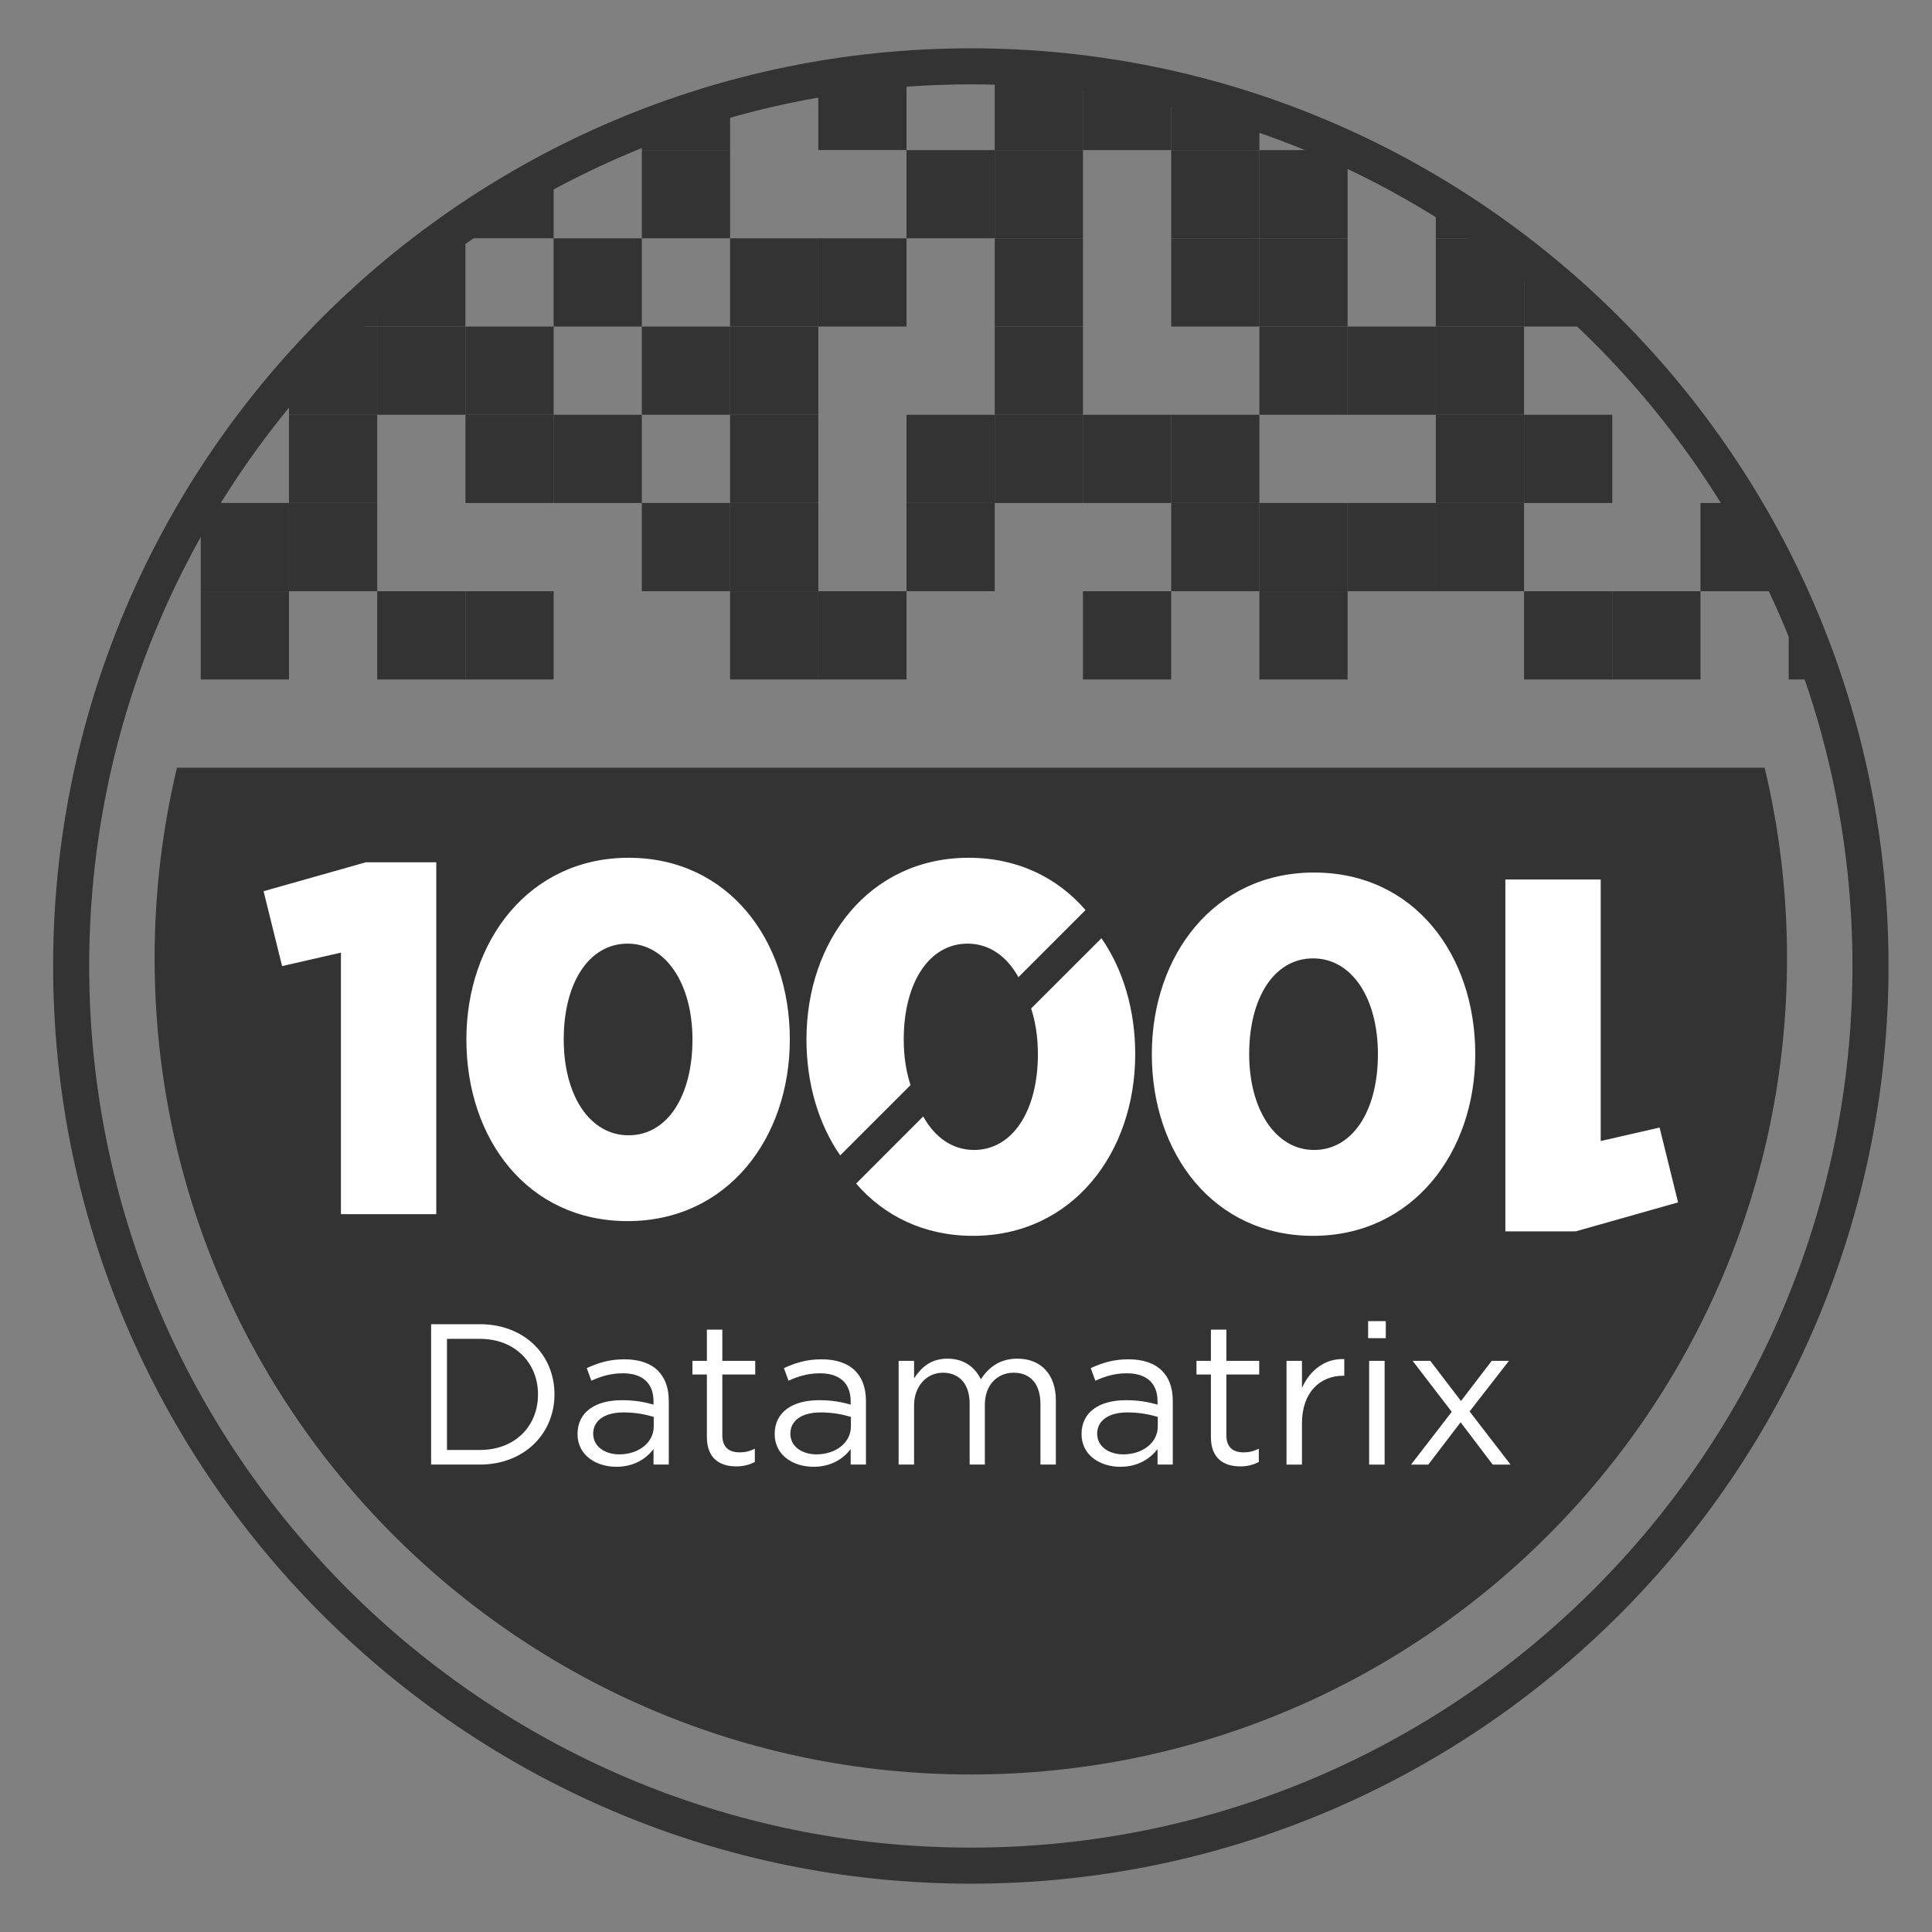
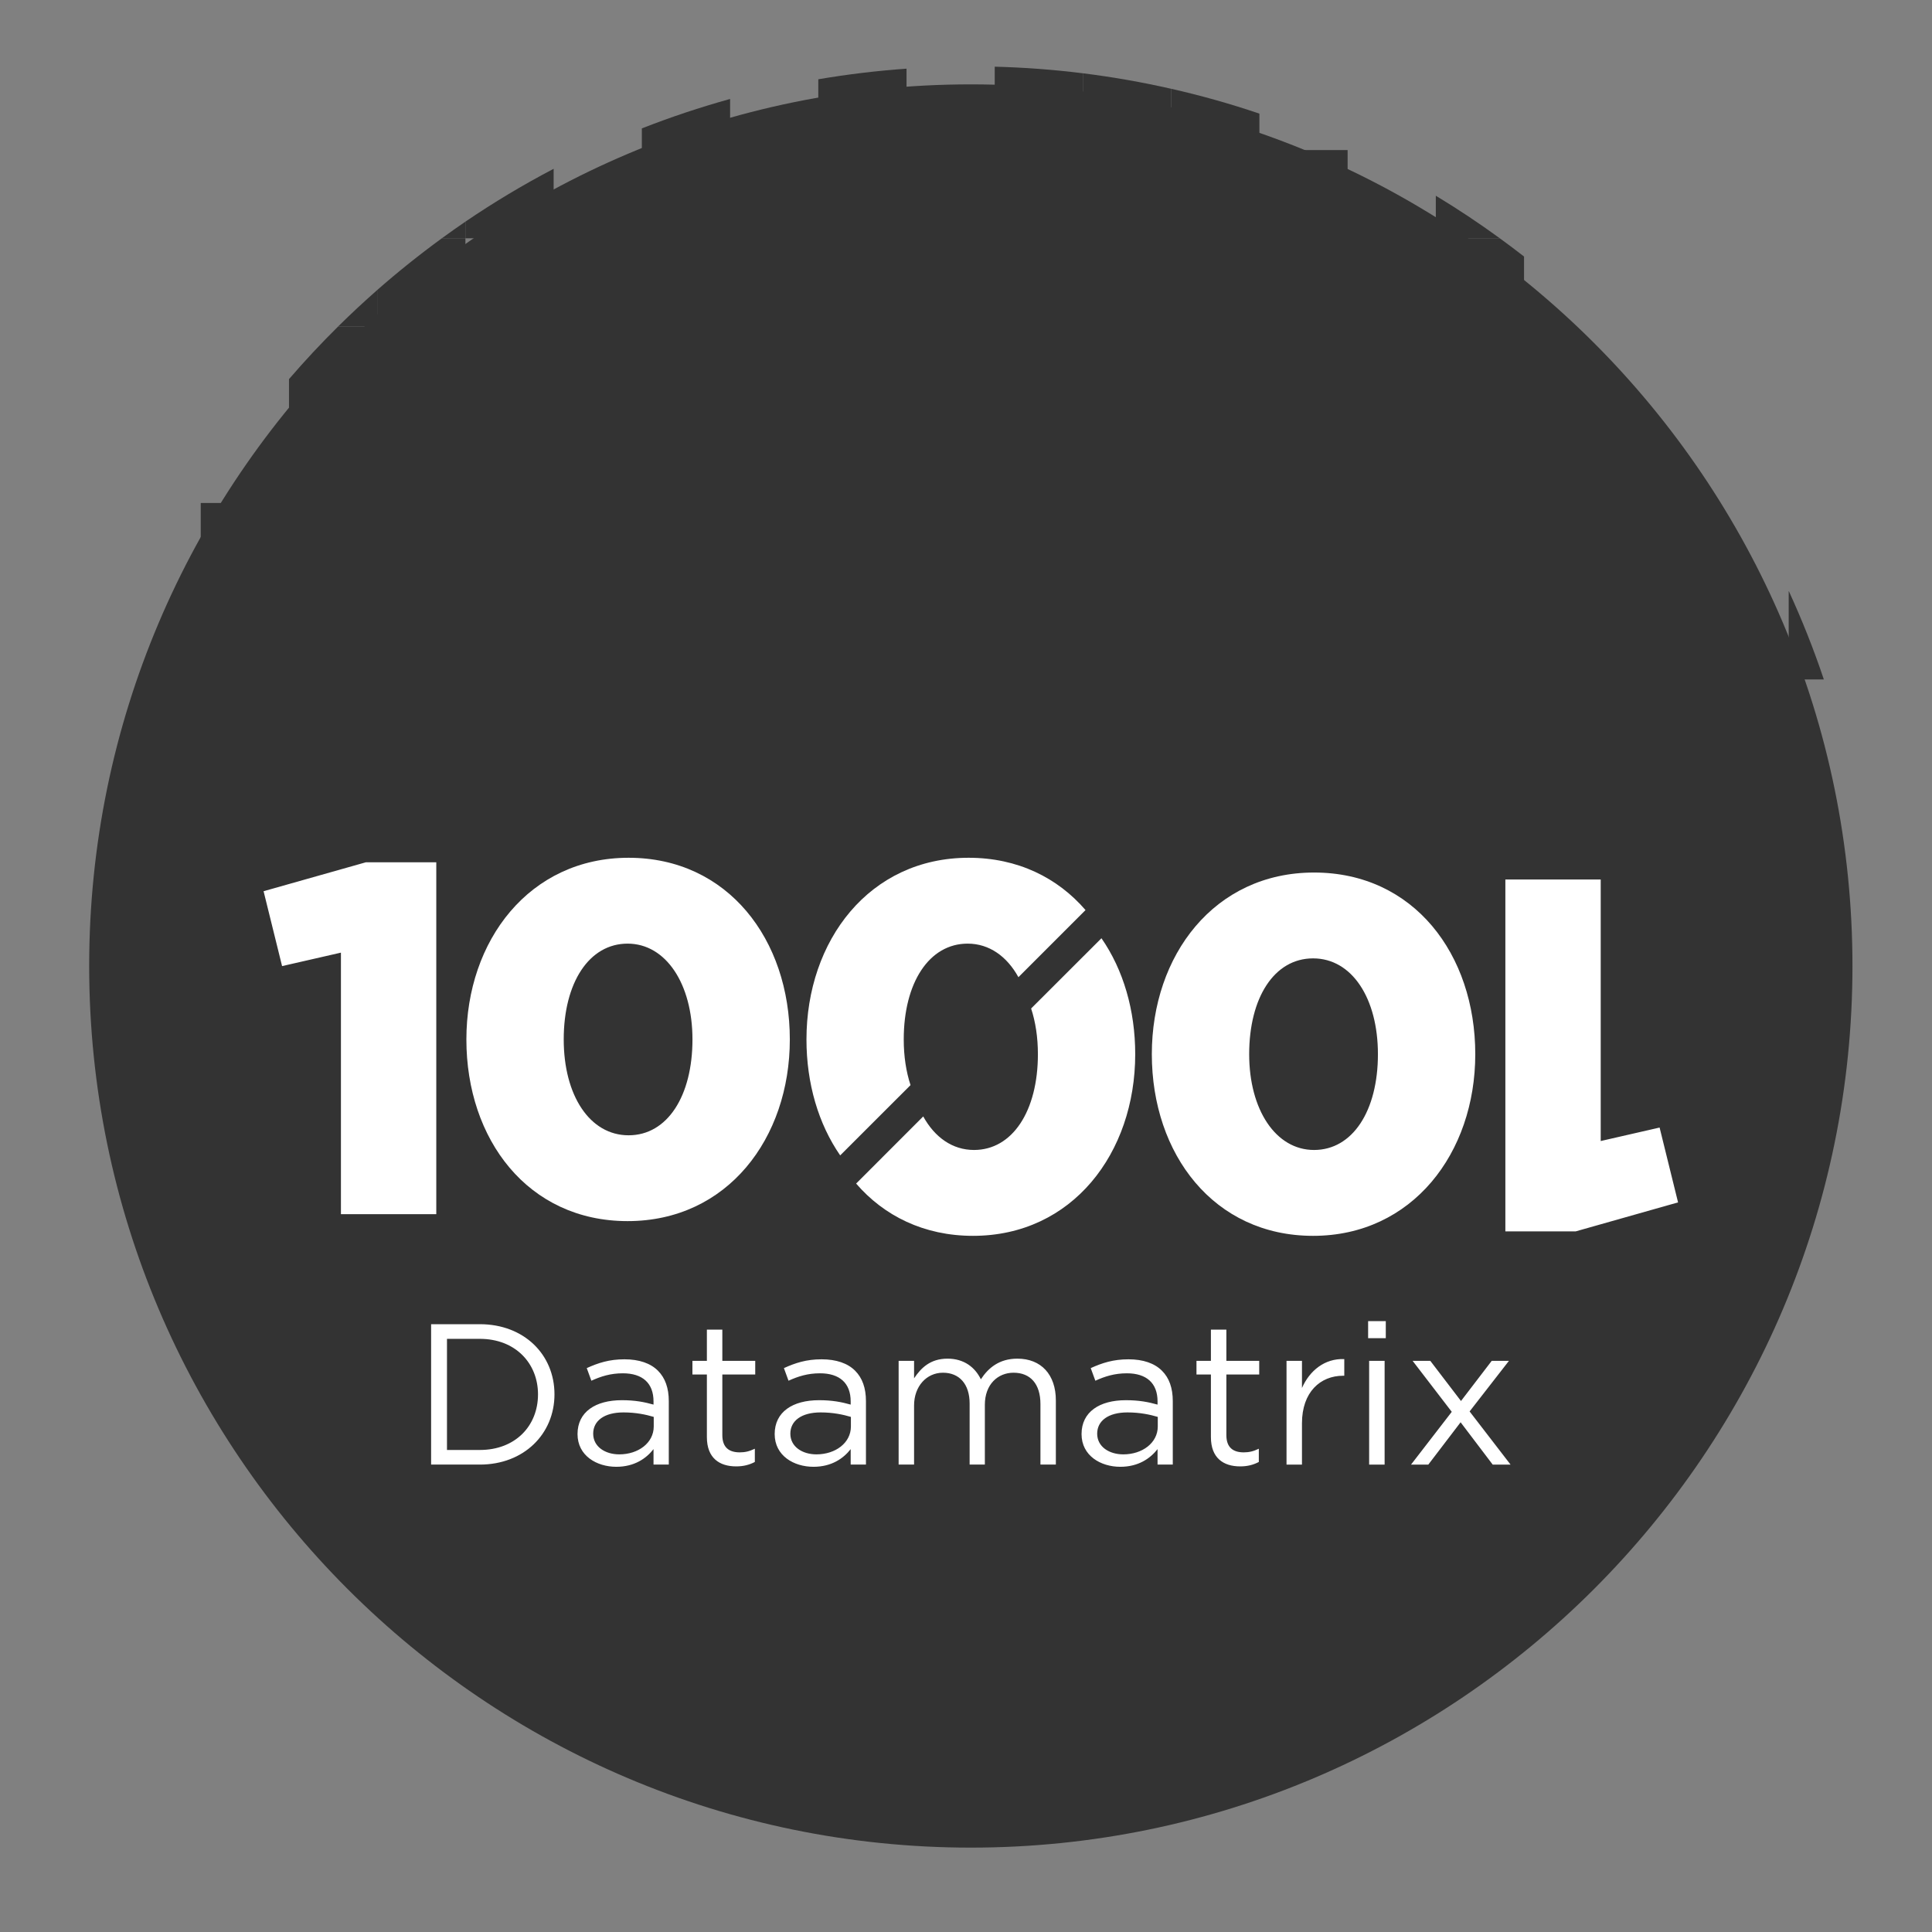
<svg xmlns="http://www.w3.org/2000/svg" xml:space="preserve" width="200px" height="200px" version="1.1" style="shape-rendering:geometricPrecision; text-rendering:geometricPrecision; image-rendering:optimizeQuality; fill-rule:evenodd; clip-rule:evenodd" viewBox="0 0 200 200">
  <rect x="0" y="0" width="200" height="200" fill="#808080" stroke="none" />
  <defs>
    <style type="text/css">
   
    .fil3 {fill:#333333}
    .fil0 {fill:white}
    .fil2 {fill:black;fill-rule:nonzero}
    .fil4 {fill:#333333;fill-rule:nonzero}
    .fil1 {fill:white;fill-rule:nonzero}
   
  </style>
  </defs>
  <g id="Слой_x0020_1">
    <path class="fil0" d="M89.11 137.2c3.808,0.147 6.848,1.332 6.799,2.645 -0.053,1.31 -3.176,2.258 -6.976,2.12 -3.808,-0.147 -6.849,-1.333 -6.8,-2.65 0.053,-1.31 3.176,-2.254 6.977,-2.115z" />
    <path class="fil1" d="M88.345 137.807c-3.638,0 -5.576,0.997 -5.599,1.535 -0.023,0.598 2.152,1.844 6.208,2.002 4.027,0.155 6.315,-0.952 6.345,-1.528 0.015,-0.595 -2.156,-1.844 -6.212,-1.998 -0.249,-0.007 -0.501,-0.011 -0.742,-0.011zm1.35 4.783c-0.263,0 -0.526,-0.004 -0.786,-0.015 -3.733,-0.143 -7.465,-1.318 -7.382,-3.278 0.064,-1.882 3.473,-2.729 6.818,-2.729 0.263,0 0.523,0.008 0.786,0.024 3.734,0.139 7.466,1.309 7.394,3.276 -0.082,1.882 -3.483,2.722 -6.83,2.722z" />
    <path class="fil1" d="M88.213 138.046c-4.286,0 -6.394,1.162 -6.51,1.625 0.094,0.55 2.68,1.973 7.229,2.148 0.297,0.012 0.583,0.02 0.869,0.02 4.286,0 6.401,-1.163 6.517,-1.629 -0.101,-0.551 -2.69,-1.98 -7.24,-2.149 -0.293,-0.015 -0.579,-0.015 -0.865,-0.015zm1.588 6.145c-0.317,0 -0.632,-0.008 -0.948,-0.02 -4.659,-0.18 -9.615,-1.692 -9.509,-4.605 0.101,-2.675 4.534,-3.872 8.869,-3.872 0.316,0 0.64,0 0.956,0.015 4.65,0.177 9.614,1.689 9.501,4.598 -0.102,2.675 -4.526,3.884 -8.869,3.884z" />
    <path class="fil2" d="M118.037 181.114l-0.031 0c-0.248,-0.016 -0.477,-0.133 -0.638,-0.344 -0.448,-0.567 -0.264,-1.692 -0.17,-2.148 0.082,-0.365 0.53,-2.182 1.557,-2.182 0.283,0.007 0.509,0.128 0.67,0.335 0.441,0.576 0.271,1.697 0.17,2.152 -0.079,0.365 -0.523,2.187 -1.558,2.187z" />
    <path class="fil3" d="M182.675 79.473c1.513,6.325 2.318,12.929 2.318,19.717 0,46.664 -37.833,84.504 -84.492,84.504 -46.667,0 -84.496,-37.84 -84.496,-84.504 0,-6.788 0.805,-13.392 2.314,-19.717l164.356 0z" />
    <path class="fil3" d="M185.185 61.205l-0.019 0 0 9.133 3.638 0c-1.045,-3.123 -2.261,-6.168 -3.619,-9.133z" />
    <polygon class="fil3" points="176.033,61.205 166.897,61.205 166.897,70.338 176.033,70.338 " />
-     <path class="fil3" d="M176.034 61.204l9.133 0 0 -0.041c-1.438,-3.128 -3.04,-6.16 -4.805,-9.092l-4.328 0 0 9.133z" />
    <polygon class="fil3" points="157.769,61.205 166.905,61.205 166.905,70.338 157.769,70.338 " />
    <polygon class="fil3" points="157.769,61.202 148.637,61.202 148.637,52.069 157.769,52.069 " />
    <polygon class="fil3" points="157.769,42.937 148.637,42.937 148.637,52.069 157.769,52.069 " />
    <polygon class="fil3" points="157.769,42.937 148.637,42.937 148.637,33.804 157.769,33.804 " />
    <path class="fil3" d="M155.261 24.669l-6.626 0 0 9.133 9.133 0 0 -7.247c-0.824,-0.643 -1.66,-1.268 -2.507,-1.886z" />
    <path class="fil3" d="M155.261 24.668l-6.626 0 0 -4.406c2.277,1.373 4.486,2.848 6.626,4.406z" />
    <polygon class="fil3" points="139.504,61.202 148.637,61.202 148.637,52.069 139.504,52.069 " />
    <polygon class="fil3" points="139.504,61.202 130.371,61.202 130.371,52.069 139.504,52.069 " />
    <polygon class="fil3" points="121.242,61.202 130.374,61.202 130.374,52.069 121.242,52.069 " />
    <polygon class="fil3" points="121.242,42.937 130.374,42.937 130.374,52.069 121.242,52.069 " />
    <polygon class="fil3" points="121.242,42.937 112.106,42.937 112.106,52.069 121.242,52.069 " />
    <polygon class="fil3" points="102.973,42.937 112.11,42.937 112.11,52.069 102.973,52.069 " />
    <polygon class="fil3" points="102.973,42.937 93.84,42.937 93.84,52.069 102.973,52.069 " />
    <polygon class="fil3" points="139.504,42.937 148.637,42.937 148.637,33.804 139.504,33.804 " />
    <polygon class="fil3" points="139.504,42.937 130.371,42.937 130.371,33.804 139.504,33.804 " />
    <polygon class="fil3" points="139.504,24.668 130.371,24.668 130.371,33.801 139.504,33.801 " />
    <polygon class="fil3" points="139.504,24.668 130.371,24.668 130.371,15.535 139.504,15.535 " />
    <polygon class="fil3" points="102.973,42.937 112.11,42.937 112.11,33.804 102.973,33.804 " />
    <polygon class="fil3" points="102.973,24.668 112.11,24.668 112.11,33.801 102.973,33.801 " />
    <polygon class="fil3" points="102.973,24.668 112.11,24.668 112.11,15.535 102.973,15.535 " />
    <path class="fil3" d="M112.11 7.588l0 7.947 -9.137 0 0 -8.632c3.086,0.079 6.133,0.308 9.137,0.685z" />
    <path class="fil3" d="M112.106 7.588l0 7.947 9.136 0 0 -6.344c-2.996,-0.681 -6.043,-1.219 -9.136,-1.603z" />
    <path class="fil3" d="M130.373 11.764l0 3.771 -9.132 0 0 -6.345c3.104,0.704 6.152,1.562 9.132,2.574z" />
-     <path class="fil3" d="M166.003 33.803l-8.234 0 0 -7.247c2.886,2.254 5.637,4.673 8.234,7.247z" />
    <polygon class="fil3" points="102.973,61.202 93.84,61.202 93.84,52.069 102.973,52.069 " />
    <polygon class="fil3" points="121.242,24.668 130.374,24.668 130.374,15.535 121.242,15.535 " />
    <polygon class="fil3" points="121.242,24.668 130.374,24.668 130.374,33.801 121.242,33.801 " />
    <polygon class="fil3" points="139.504,61.205 130.371,61.205 130.371,70.338 139.504,70.338 " />
    <polygon class="fil3" points="121.242,61.205 112.106,61.205 112.106,70.338 121.242,70.338 " />
    <polygon class="fil3" points="84.712,61.205 93.845,61.205 93.845,70.338 84.712,70.338 " />
    <polygon class="fil3" points="84.712,61.205 75.575,61.205 75.575,70.338 84.712,70.338 " />
    <polygon class="fil3" points="102.973,24.668 93.84,24.668 93.84,15.535 102.973,15.535 " />
    <polygon class="fil3" points="84.712,61.202 75.575,61.202 75.575,52.069 84.712,52.069 " />
    <polygon class="fil3" points="84.712,42.937 75.575,42.937 75.575,52.069 84.712,52.069 " />
    <polygon class="fil3" points="84.712,42.937 75.575,42.937 75.575,33.804 84.712,33.804 " />
    <polygon class="fil3" points="84.712,24.668 75.575,24.668 75.575,33.801 84.712,33.801 " />
    <polygon class="fil3" points="84.712,24.668 93.845,24.668 93.845,33.801 84.712,33.801 " />
    <polygon class="fil3" points="66.443,42.937 75.58,42.937 75.58,33.804 66.443,33.804 " />
    <polygon class="fil3" points="66.443,61.202 75.58,61.202 75.58,52.069 66.443,52.069 " />
    <path class="fil3" d="M93.843 7.108l0 8.425 -9.133 0 0 -7.327c2.999,-0.51 6.047,-0.879 9.133,-1.098z" />
    <path class="fil3" d="M75.58 10.245l0 5.29 -9.137 0 0 -2.243c2.972,-1.165 6.024,-2.185 9.137,-3.047z" />
    <polygon class="fil3" points="66.443,24.668 75.58,24.668 75.58,15.535 66.443,15.535 " />
    <path class="fil3" d="M48.18 24.668l9.133 0 0 -7.194c-3.153,1.651 -6.205,3.48 -9.133,5.47l0 1.724z" />
    <polygon class="fil3" points="66.443,24.668 57.311,24.668 57.311,33.801 66.443,33.801 " />
    <path class="fil3" d="M48.18 24.668l-2.441 0c0.804,-0.587 1.617,-1.162 2.441,-1.724l0 1.724z" />
    <path class="fil3" d="M48.18 24.669l-2.441 0c-2.315,1.687 -4.542,3.47 -6.691,5.355l0 3.778 9.132 0 0 -9.133z" />
    <polygon class="fil3" points="48.181,42.937 57.314,42.937 57.314,33.804 48.181,33.804 " />
    <path class="fil3" d="M39.049 30.024l0 3.778 -4.053 0c1.314,-1.298 2.669,-2.559 4.053,-3.778z" />
    <path class="fil3" d="M29.917 42.937l9.133 0 0 -9.133 -4.052 0c-1.766,1.746 -3.459,3.559 -5.081,5.441l0 3.692z" />
    <polygon class="fil3" points="29.916,42.937 39.049,42.937 39.049,52.069 29.916,52.069 " />
    <polygon class="fil3" points="29.916,61.202 39.049,61.202 39.049,52.069 29.916,52.069 " />
    <polygon class="fil3" points="48.181,42.937 57.314,42.937 57.314,52.069 48.181,52.069 " />
    <polygon class="fil3" points="48.181,42.937 39.049,42.937 39.049,33.804 48.181,33.804 " />
    <polygon class="fil3" points="66.443,42.937 57.311,42.937 57.311,52.069 66.443,52.069 " />
    <polygon class="fil3" points="29.916,61.202 20.78,61.202 20.78,52.069 29.916,52.069 " />
    <polygon class="fil3" points="29.916,61.205 20.78,61.205 20.78,70.338 29.916,70.338 " />
    <polygon class="fil3" points="48.181,61.205 39.049,61.205 39.049,70.338 48.181,70.338 " />
    <polygon class="fil3" points="48.181,61.205 57.314,61.205 57.314,70.338 48.181,70.338 " />
    <polygon class="fil3" points="157.769,42.937 166.905,42.937 166.905,52.069 157.769,52.069 " />
-     <path class="fil4" d="M100.501 8.734c-50.325,0 -91.269,40.941 -91.269,91.265 0,50.326 40.944,91.266 91.269,91.266 50.325,0 91.265,-40.94 91.265,-91.266 0,-50.324 -40.94,-91.265 -91.265,-91.265zm0 186.265c-52.383,0 -95.001,-42.615 -95.001,-95 0,-52.383 42.618,-94.998 95.001,-94.998 52.384,0 94.999,42.615 94.999,94.998 0,52.385 -42.615,95 -94.999,95z" />
+     <path class="fil4" d="M100.501 8.734c-50.325,0 -91.269,40.941 -91.269,91.265 0,50.326 40.944,91.266 91.269,91.266 50.325,0 91.265,-40.94 91.265,-91.266 0,-50.324 -40.94,-91.265 -91.265,-91.265zm0 186.265z" />
    <path class="fil0" d="M35.293 125.688l9.871 0 0 -36.426 -7.285 0 -10.593 2.996 1.915 7.752 6.092 -1.393 0 27.071zm29.675 0.721c10.332,0 16.794,-8.574 16.794,-18.806 0,-10.333 -6.409,-18.807 -16.689,-18.807 -10.28,0 -16.793,8.579 -16.793,18.807 0,10.333 6.358,18.806 16.688,18.806zm0.105 -8.884c-4.03,0 -6.717,-4.138 -6.717,-9.922 0,-5.889 2.634,-9.919 6.612,-9.919 3.977,0 6.716,4.188 6.716,9.919 0,5.836 -2.584,9.922 -6.611,9.922zm47.3 -23.314c-2.879,-3.341 -7.018,-5.415 -12.098,-5.415 -10.284,0 -16.79,8.579 -16.79,18.807 0,4.55 1.235,8.742 3.491,12.003l7.282 -7.276c-0.455,-1.381 -0.703,-2.977 -0.703,-4.727 0,-5.889 2.637,-9.919 6.615,-9.919 2.232,0 4.067,1.314 5.257,3.474l6.946 -6.947z" />
    <path class="fil0" d="M165.705 91.046l-9.87 0 0 36.425 7.284 0 10.593 -3 -1.911 -7.747 -6.096 1.395 0 -27.073zm-29.674 -0.722c-10.333,0 -16.794,8.576 -16.794,18.807 0,10.332 6.408,18.803 16.692,18.803 10.277,0 16.791,-8.579 16.791,-18.803 0,-10.334 -6.36,-18.807 -16.689,-18.807zm-0.102 8.887c4.026,0 6.713,4.132 6.713,9.92 0,5.889 -2.634,9.914 -6.611,9.914 -3.978,0 -6.717,-4.18 -6.717,-9.914 0,-5.841 2.584,-9.92 6.615,-9.92zm-47.303 23.312c2.879,3.337 7.017,5.411 12.098,5.411 10.283,0 16.793,-8.579 16.793,-18.803 0,-4.554 -1.234,-8.745 -3.495,-12.004l-7.281 7.273c0.455,1.382 0.702,2.981 0.702,4.731 0,5.889 -2.637,9.914 -6.614,9.914 -2.228,0 -4.068,-1.308 -5.257,-3.473l-6.946 6.951z" />
    <path class="fil1" d="M44.628 151.613l5.046 0c4.567,0 7.725,-3.176 7.725,-7.271 0,-4.128 -3.158,-7.262 -7.725,-7.262l-5.046 0 0 14.533zm1.643 -1.513l0 -11.503 3.403 0c3.672,0 6.02,2.528 6.02,5.745 0,3.267 -2.348,5.758 -6.02,5.758l-3.403 0zm17.524 1.742c1.889,0 3.113,-0.873 3.857,-1.829l0 1.6 1.581 0 0 -6.562c0,-1.367 -0.377,-2.409 -1.121,-3.155 -0.768,-0.771 -1.95,-1.181 -3.47,-1.181 -1.576,0 -2.717,0.373 -3.902,0.911l0.478 1.306c0.998,-0.455 1.991,-0.768 3.259,-0.768 2.017,0 3.175,0.998 3.175,2.909l0 0.331c-0.951,-0.267 -1.911,-0.456 -3.277,-0.456 -2.721,0 -4.59,1.204 -4.59,3.507 0,2.246 1.993,3.387 4.01,3.387zm0.31 -1.287c-1.453,0 -2.699,-0.787 -2.699,-2.141 0,-1.329 1.14,-2.201 3.135,-2.201 1.309,0 2.344,0.23 3.133,0.463l0 0.989c0,1.705 -1.598,2.89 -3.569,2.89zm12.104 1.245c0.768,0 1.37,-0.165 1.931,-0.458l0 -1.37c-0.561,0.271 -1.016,0.376 -1.558,0.376 -1.08,0 -1.807,-0.477 -1.807,-1.787l0 -6.273 3.406 0 0 -1.412 -3.406 0 0 -3.236 -1.599 0 0 3.236 -1.497 0 0 1.412 1.497 0 0 6.48c0,2.179 1.31,3.032 3.033,3.032zm7.996 0.042c1.89,0 3.112,-0.873 3.857,-1.829l0 1.6 1.581 0 0 -6.562c0,-1.367 -0.376,-2.409 -1.122,-3.155 -0.767,-0.771 -1.953,-1.181 -3.469,-1.181 -1.576,0 -2.716,0.373 -3.902,0.911l0.477 1.306c0.998,-0.455 1.992,-0.768 3.259,-0.768 2.014,0 3.176,0.998 3.176,2.909l0 0.331c-0.952,-0.267 -1.911,-0.456 -3.277,-0.456 -2.72,0 -4.591,1.204 -4.591,3.507 0,2.246 1.991,3.387 4.011,3.387zm0.309 -1.287c-1.452,0 -2.698,-0.787 -2.698,-2.141 0,-1.329 1.144,-2.201 3.134,-2.201 1.307,0 2.344,0.23 3.135,0.463l0 0.989c0,1.705 -1.599,2.89 -3.571,2.89zm8.512 1.058l1.598 0 0 -6.123c0,-1.975 1.288,-3.387 2.988,-3.387 1.706,0 2.763,1.182 2.763,3.195l0 6.315 1.576 0 0 -6.19c0,-2.116 1.351,-3.32 2.969,-3.32 1.746,0 2.785,1.16 2.785,3.241l0 6.269 1.596 0 0 -6.646c0,-2.657 -1.513,-4.32 -3.985,-4.32 -1.867,0 -3.01,0.956 -3.778,2.138 -0.58,-1.2 -1.702,-2.138 -3.448,-2.138 -1.802,0 -2.757,0.979 -3.466,2.036l0 -1.807 -1.598 0 0 10.737zm22.942 0.229c1.889,0 3.111,-0.873 3.861,-1.829l0 1.6 1.577 0 0 -6.562c0,-1.367 -0.369,-2.409 -1.122,-3.155 -0.767,-0.771 -1.949,-1.181 -3.461,-1.181 -1.581,0 -2.722,0.373 -3.911,0.911l0.478 1.306c0.998,-0.455 1.999,-0.768 3.263,-0.768 2.013,0 3.176,0.998 3.176,2.909l0 0.331c-0.956,-0.267 -1.908,-0.456 -3.281,-0.456 -2.717,0 -4.587,1.204 -4.587,3.507 0,2.246 1.995,3.387 4.007,3.387zm0.313 -1.287c-1.457,0 -2.702,-0.787 -2.702,-2.141 0,-1.329 1.143,-2.201 3.134,-2.201 1.31,0 2.348,0.23 3.139,0.463l0 0.989c0,1.705 -1.603,2.89 -3.571,2.89zm12.101 1.245c0.771,0 1.369,-0.165 1.931,-0.458l0 -1.37c-0.562,0.271 -1.017,0.376 -1.559,0.376 -1.076,0 -1.801,-0.477 -1.801,-1.787l0 -6.273 3.401 0 0 -1.412 -3.401 0 0 -3.236 -1.6 0 0 3.236 -1.494 0 0 1.412 1.494 0 0 6.48c0,2.179 1.309,3.032 3.029,3.032zm4.798 -0.187l1.599 0 0 -4.279c0,-3.236 1.911,-4.918 4.256,-4.918l0.124 0 0 -1.724c-2.036,-0.082 -3.593,1.204 -4.38,2.992l0 -2.808 -1.599 0 0 10.737zm8.447 -13.084l1.829 0 0 -1.765 -1.829 0 0 1.765zm0.106 13.084l1.602 0 0 -10.737 -1.602 0 0 10.737zm4.338 0l1.788 0 3.342 -4.38 3.322 4.38 1.848 0 -4.238 -5.502 4.071 -5.235 -1.783 0 -3.18 4.155 -3.175 -4.155 -1.829 0 4.049 5.276 -4.215 5.461z" />
  </g>
</svg>